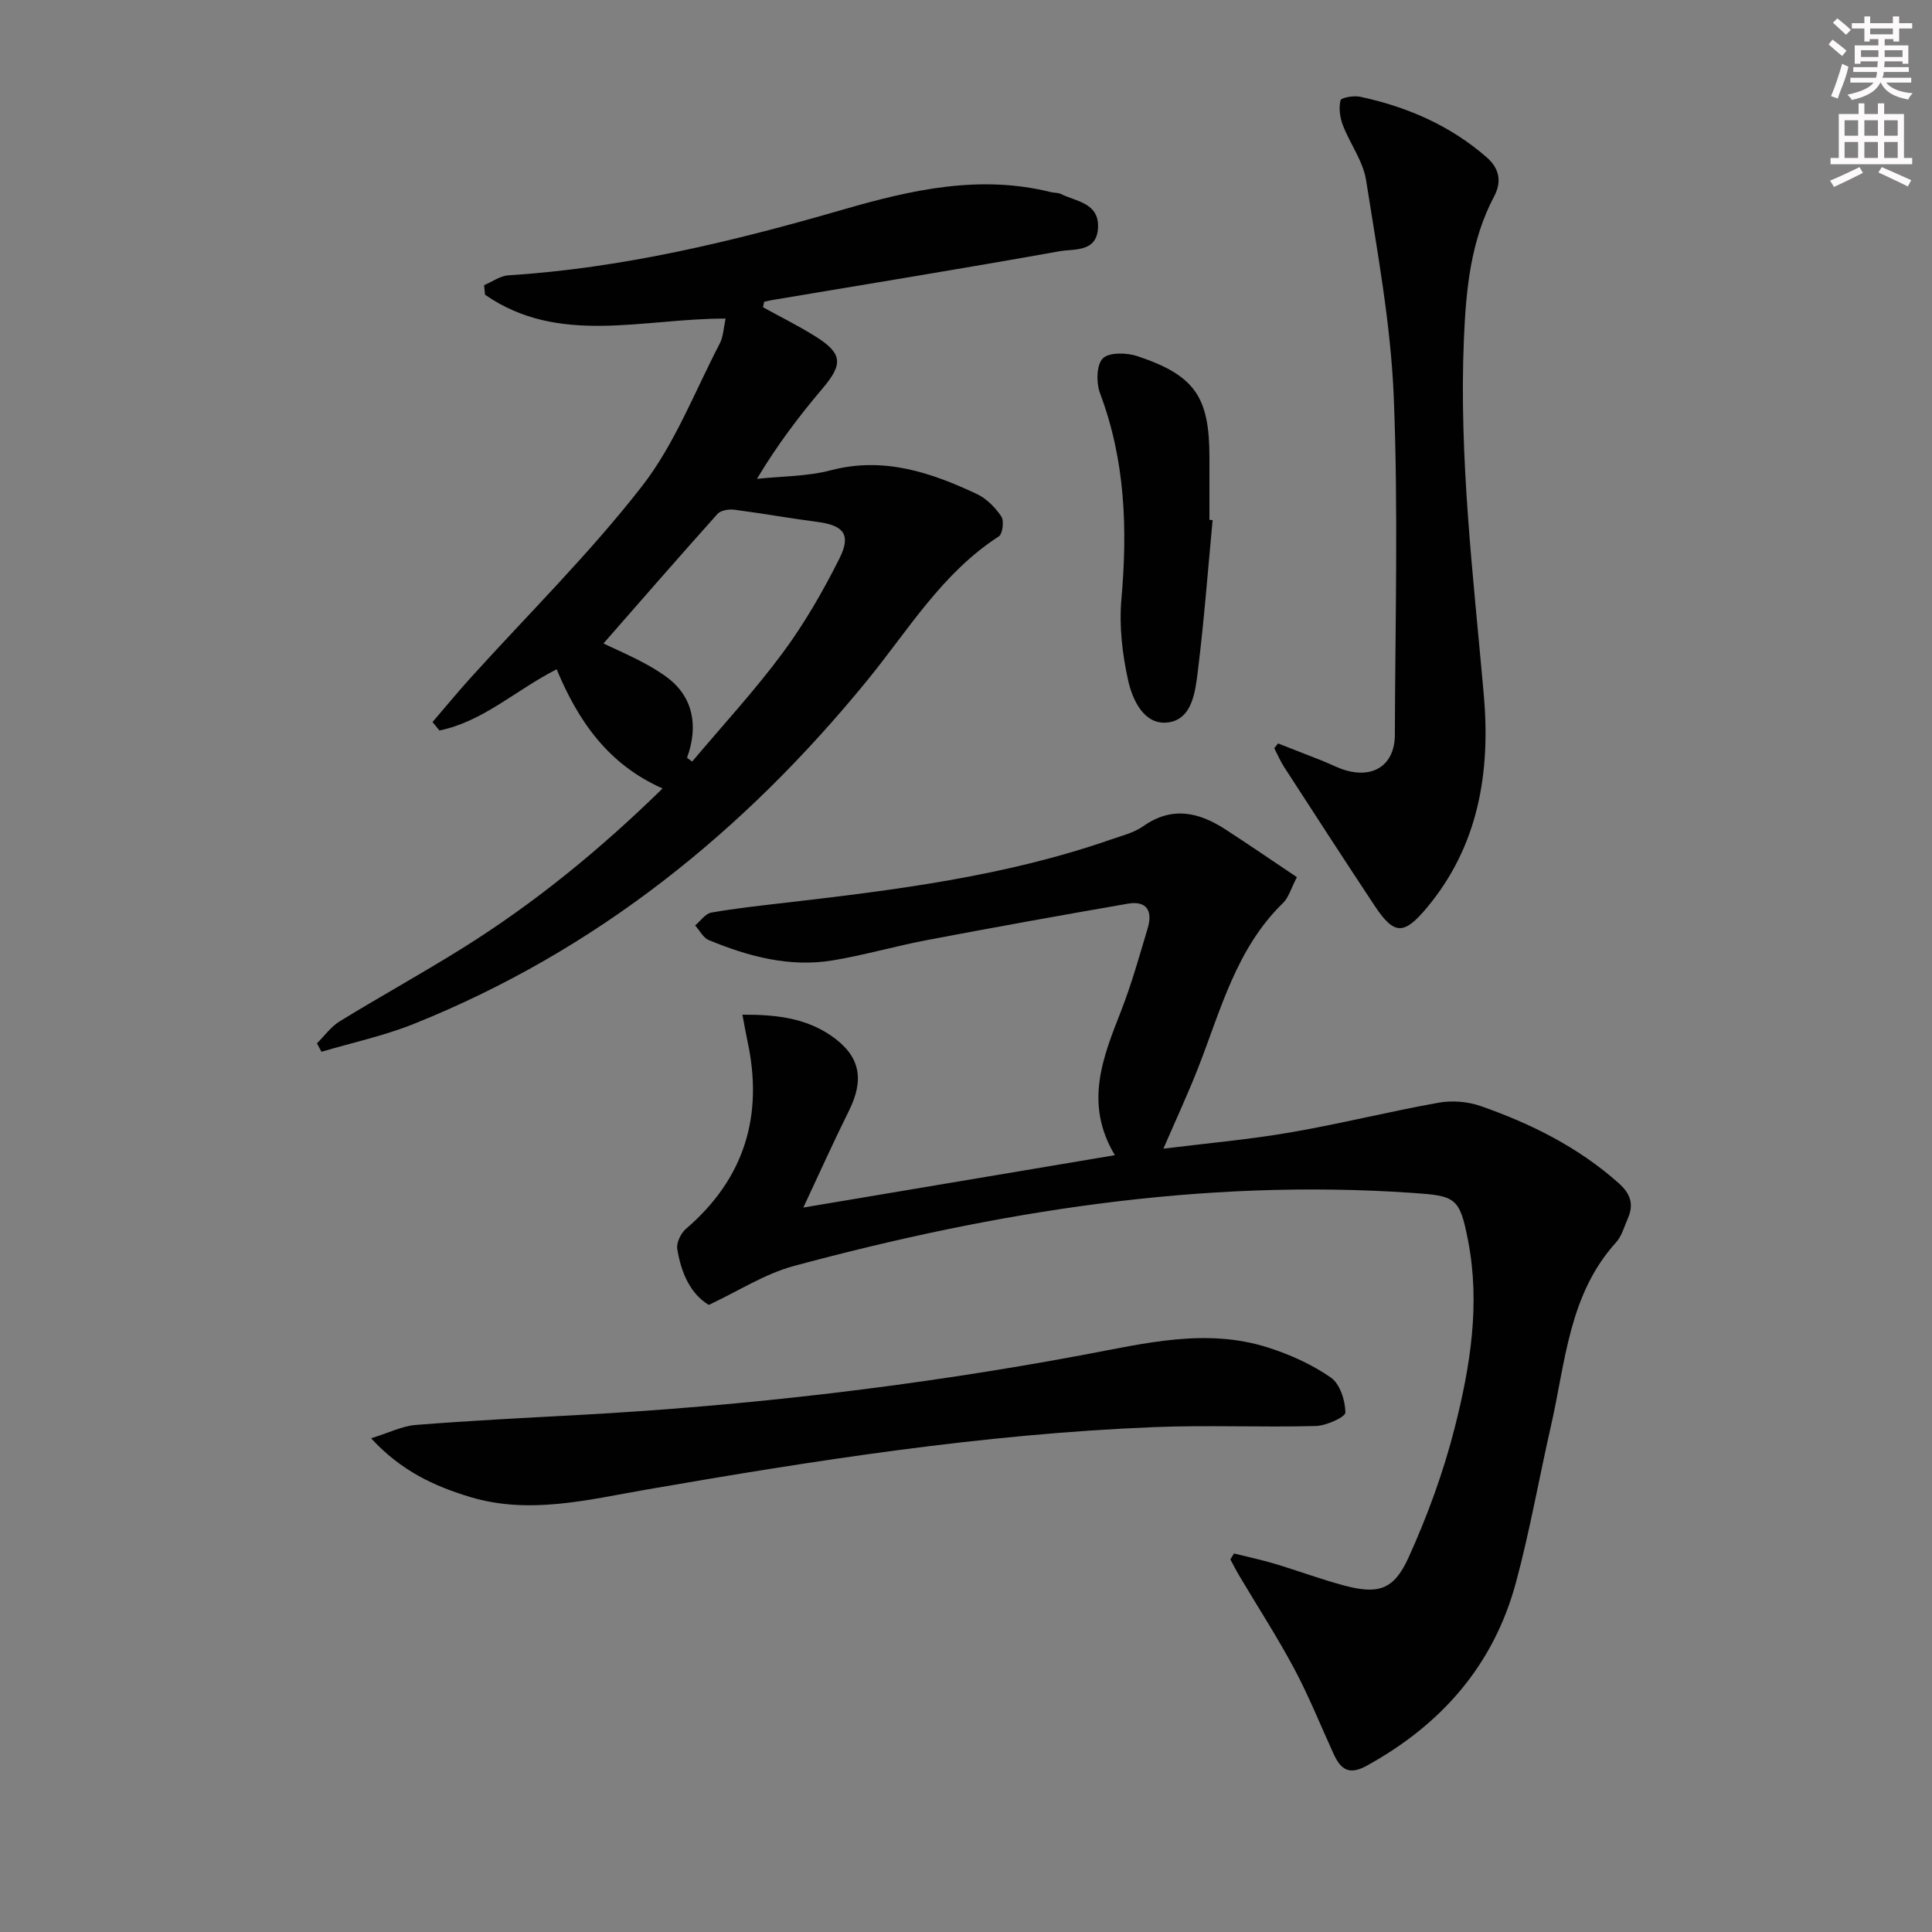
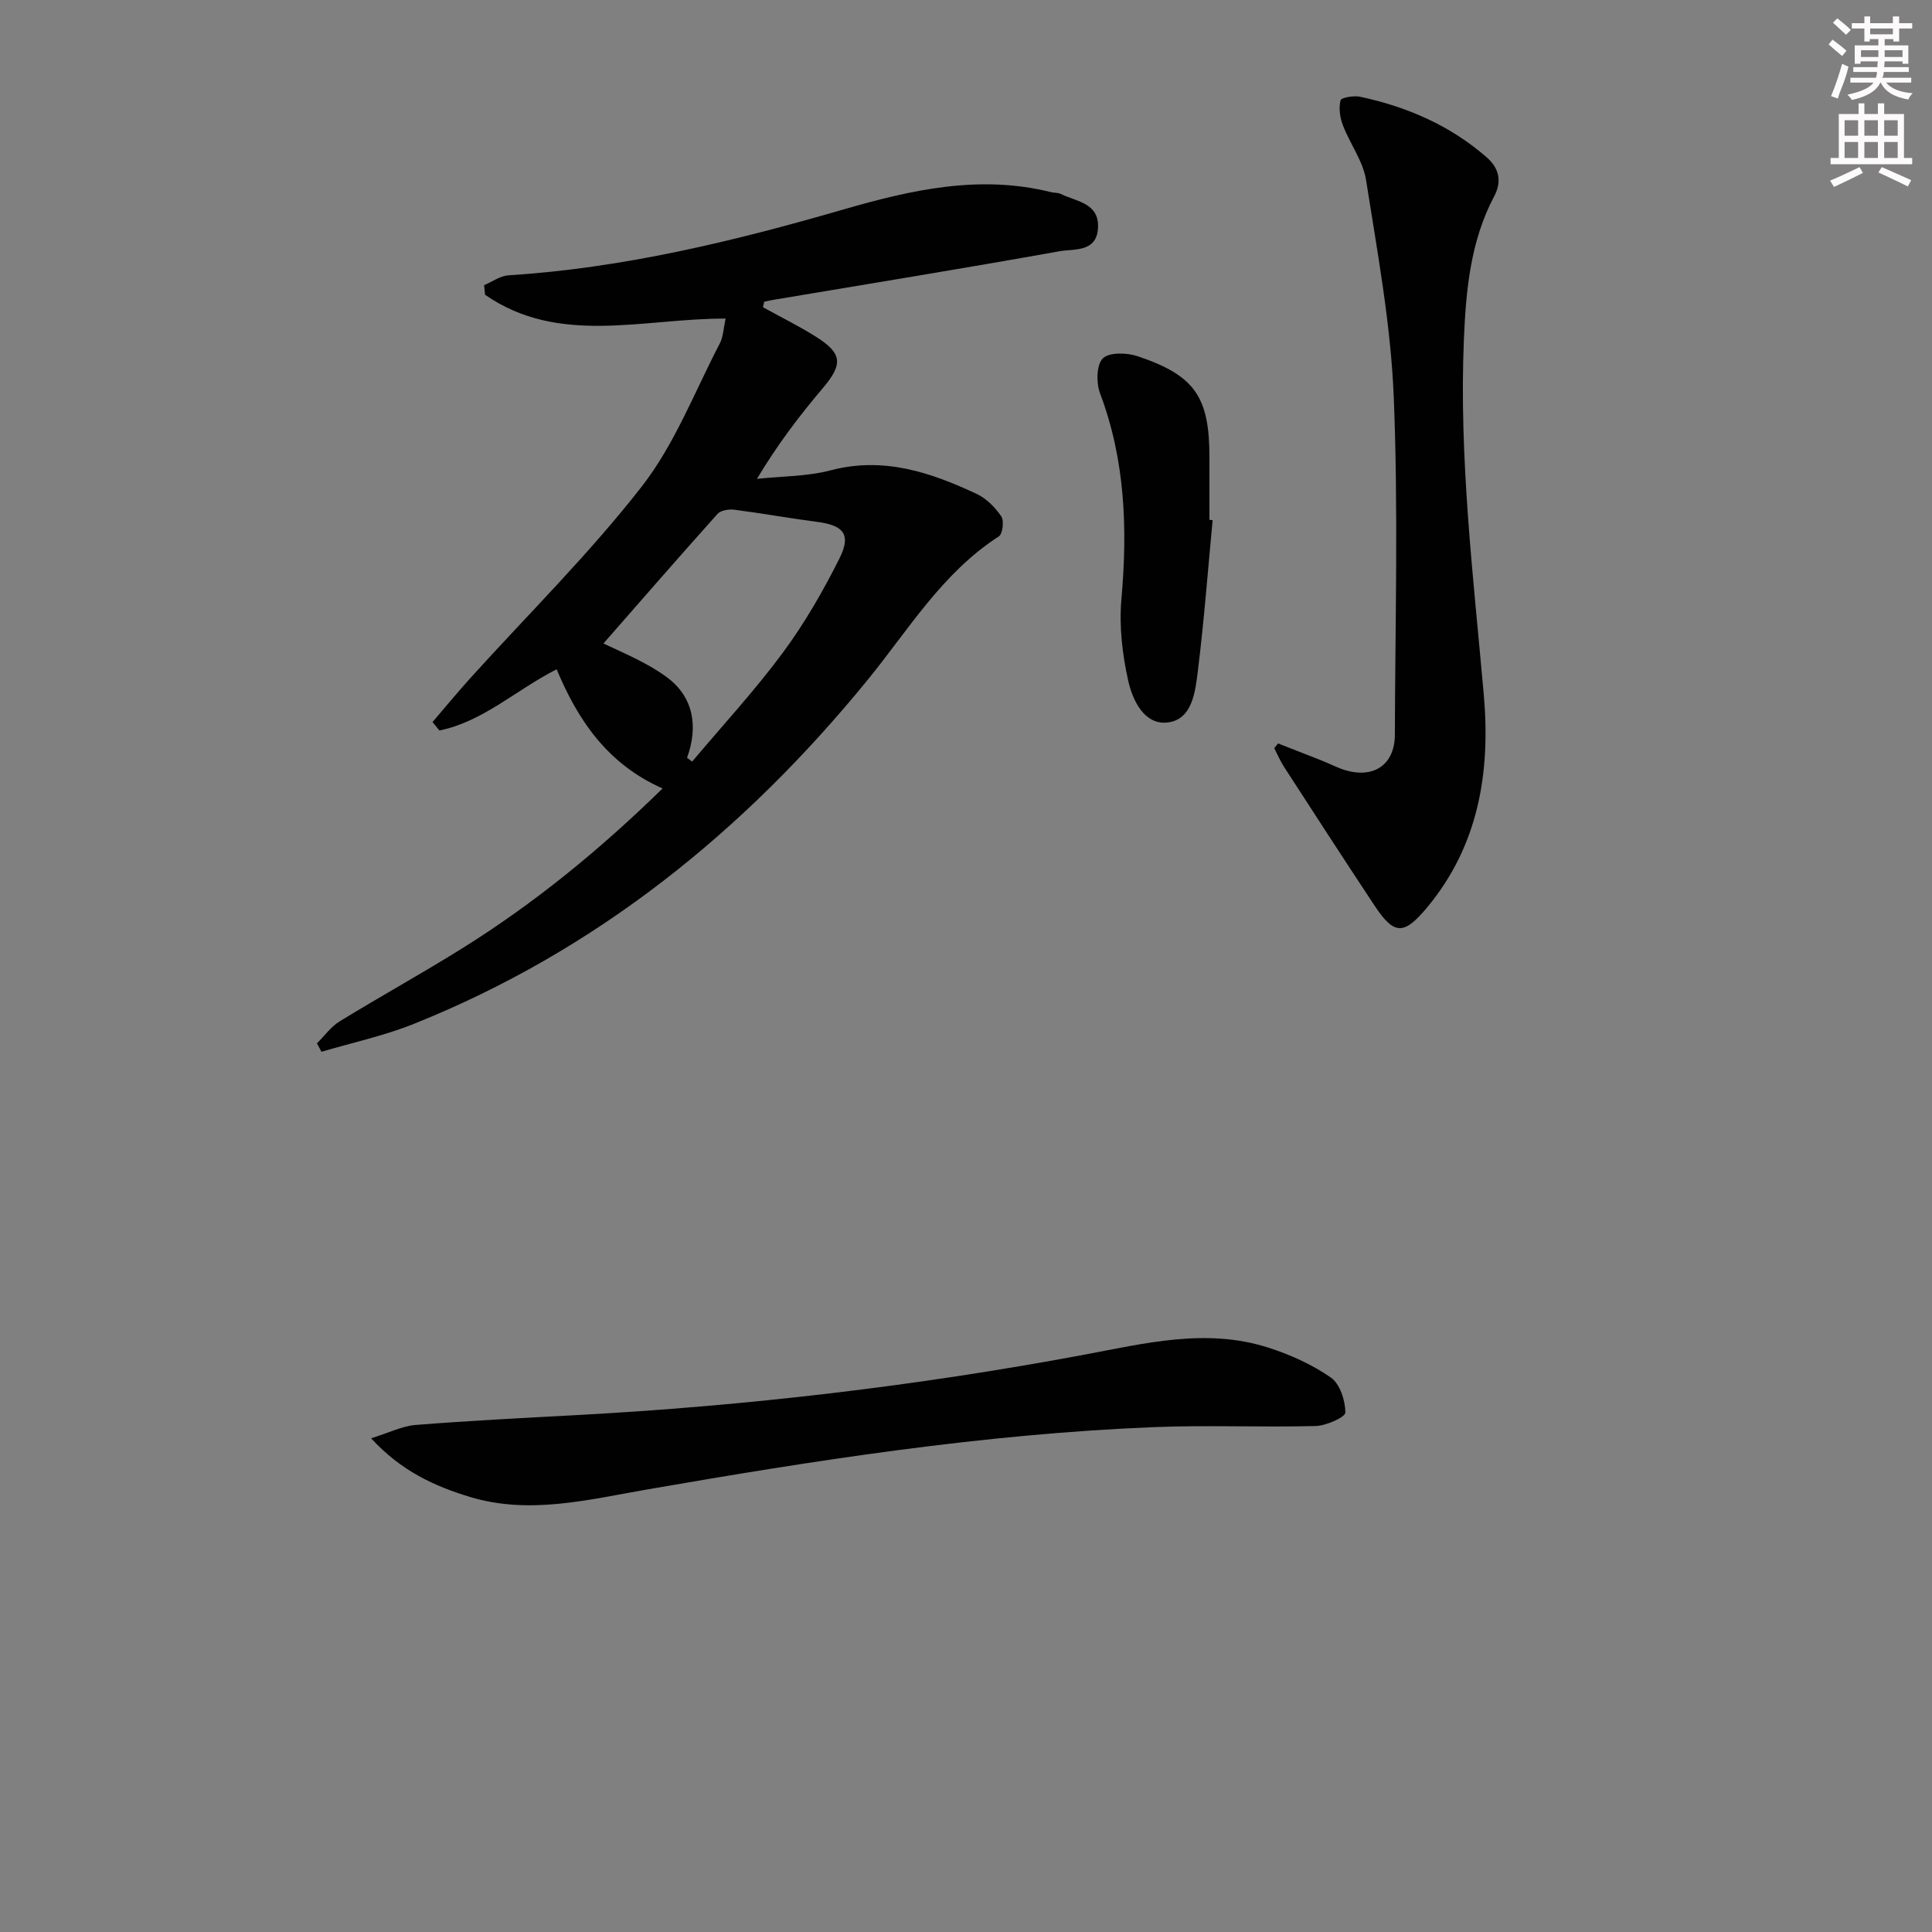
<svg xmlns="http://www.w3.org/2000/svg" enable-background="new 0 0 400 400" viewBox="0 0 400 400">
  <rect x="0" y="0" width="400" height="400" fill="#808080" stroke="none" />
  <g fill="#010102">
-     <path d="m255.49 321.63c2.82.71 5.68 1.31 8.46 2.14 4.77 1.43 9.45 3.18 14.25 4.47 7.07 1.89 10.33 1.04 13.42-5.76 3.95-8.7 7.27-17.81 9.61-27.07 3.18-12.56 5.26-25.43 2.73-38.49-1.76-9.06-2.56-9.33-11.63-9.95-43.64-2.99-86.11 3.86-128.01 15.15-5.97 1.61-11.41 5.17-17.58 8.05-3.88-2.36-5.74-6.76-6.52-11.59-.21-1.28.74-3.25 1.8-4.16 12.18-10.45 16.09-23.51 12.71-39-.34-1.58-.61-3.17-1.02-5.34 6.9-.04 13.08.68 18.44 4.4 5.97 4.14 6.85 8.97 3.62 15.48-3.24 6.52-6.22 13.17-9.45 20.05 21.46-3.61 42.52-7.15 64.5-10.84-6.42-10.72-2.47-20.25 1.31-29.93 2.17-5.56 3.77-11.34 5.49-17.06 1.06-3.53-.16-5.77-4.12-5.08-13.87 2.4-27.73 4.91-41.56 7.53-6.52 1.24-12.93 3.11-19.48 4.2-8.97 1.5-17.49-.8-25.71-4.19-1.16-.48-1.9-2-2.83-3.04 1.11-.92 2.12-2.44 3.36-2.66 5.05-.89 10.16-1.44 15.26-2.03 22.76-2.63 45.48-5.47 67.29-13.04 2.35-.82 4.91-1.43 6.89-2.83 5.96-4.19 11.51-2.88 17.01.69 4.96 3.22 9.83 6.56 14.78 9.88-1.27 2.44-1.72 4.22-2.84 5.31-9.74 9.45-12.92 22.21-17.63 34.22-2.11 5.38-4.55 10.62-7.17 16.68 9.07-1.13 17.73-1.89 26.26-3.36 10.29-1.77 20.45-4.32 30.73-6.16 2.79-.5 6.04-.24 8.71.7 10.4 3.64 20.18 8.5 28.54 15.94 2.51 2.23 3.2 4.43 1.9 7.36-.74 1.67-1.23 3.61-2.4 4.9-9.8 10.79-10.48 24.77-13.48 37.93-2.47 10.83-4.38 21.8-7.27 32.51-4.61 17.11-15.42 29.41-30.88 37.93-3.77 2.08-5.44.69-6.89-2.48-2.69-5.88-5.1-11.92-8.14-17.61-3.51-6.58-7.59-12.86-11.4-19.29-.65-1.09-1.21-2.22-1.82-3.34.24-.39.5-.8.76-1.22z" />
    <path d="m157.97 63.61c3.58 1.98 7.26 3.8 10.73 5.96 5.77 3.58 5.89 5.79 1.62 10.83-4.83 5.7-9.36 11.65-13.6 18.74 5.1-.55 10.37-.48 15.28-1.77 10.93-2.87 20.66.41 30.23 4.9 2.01.94 3.82 2.79 5.08 4.65.61.91.28 3.63-.52 4.14-11.68 7.53-18.68 19.31-27.15 29.7-25.58 31.37-56.19 56.09-94 71.24-6.14 2.46-12.71 3.87-19.08 5.76-.31-.58-.63-1.17-.94-1.75 1.56-1.54 2.9-3.45 4.72-4.56 8.35-5.12 16.94-9.86 25.25-15.04 14.99-9.34 28.58-20.45 41.59-33.17-11.29-4.98-17.49-14-21.93-24.67-8.39 4.25-15.23 10.83-24.27 12.67-.48-.58-.95-1.17-1.43-1.75 2.59-3.01 5.11-6.08 7.77-9.03 11.93-13.2 24.67-25.76 35.57-39.76 6.81-8.74 10.93-19.6 16.13-29.58.73-1.4.77-3.16 1.21-5.16-17.07-.06-34.51 5.69-49.81-4.94-.06-.66-.13-1.32-.19-1.98 1.68-.7 3.33-1.93 5.06-2.04 23.69-1.5 46.59-7.04 69.26-13.61 14.19-4.11 28.31-7.29 43.08-3.6.64.16 1.38.07 1.96.35 3.27 1.61 8.03 1.86 7.74 7.08-.29 5.08-4.98 4.26-7.98 4.8-19.76 3.54-39.57 6.76-59.36 10.08-.6.1-1.19.25-1.78.38-.09.39-.17.76-.24 1.13zm-15.73 93.28c.35.26.71.52 1.06.79 6.29-7.47 12.95-14.68 18.75-22.51 4.51-6.09 8.36-12.78 11.76-19.57 2.47-4.95.84-6.84-4.61-7.55-5.74-.74-11.43-1.78-17.17-2.52-1.13-.14-2.81.12-3.48.87-8.32 9.29-16.5 18.7-24.71 28.08-.56-.87-1.12-1.74-1.69-2.61 5.34 2.72 11.14 4.82 15.9 8.33 5.46 4.02 6.6 10.13 4.19 16.69z" />
    <path d="m264.61 153.92c3.02 1.18 6.05 2.36 9.06 3.55 1.7.67 3.33 1.56 5.07 2.05 5.87 1.64 10.03-1.34 10.05-7.39.07-23.33.72-46.69-.23-69.98-.61-15.01-3.39-29.96-5.73-44.86-.62-3.94-3.34-7.53-4.81-11.39-.6-1.58-.87-3.53-.48-5.12.14-.58 2.75-1.03 4.06-.75 9.72 2.08 18.67 5.95 26.22 12.56 2.47 2.16 3.23 4.85 1.53 8.06-4.88 9.21-5.83 19.31-6.26 29.46-1.05 24.69 1.94 49.16 4.11 73.69 1.41 15.97-1.01 31.22-11.77 44.12-4.75 5.69-6.76 5.74-10.83-.4-6.32-9.54-12.53-19.14-18.75-28.74-.79-1.22-1.36-2.59-2.03-3.88.26-.32.52-.65.79-.98z" />
    <path d="m76.83 297.78c3.76-1.16 6.45-2.54 9.23-2.76 11.1-.88 22.23-1.44 33.35-2.04 35.22-1.91 70.16-5.99 104.84-12.46 12.67-2.36 25.47-5.65 38.37-1.5 4.52 1.45 9.04 3.49 12.91 6.18 1.89 1.31 2.99 4.75 3.02 7.24.01.95-3.95 2.74-6.13 2.8-11.15.3-22.33-.22-33.47.23-35.42 1.42-70.35 6.9-105.21 12.95-12.02 2.09-24.18 5.22-36.46 1.5-7.3-2.22-14.19-5.33-20.45-12.14z" />
    <path d="m251.06 107.69c-.98 10.4-1.77 20.82-3.05 31.18-.54 4.35-1.15 10.17-6.34 10.72-4.81.51-7.22-4.68-8.12-8.8-1.19-5.41-1.86-11.17-1.38-16.66 1.29-14.58.82-28.79-4.41-42.68-.81-2.16-.77-5.9.56-7.24 1.29-1.31 4.99-1.21 7.21-.46 11.87 3.98 14.87 8.44 14.87 20.9v12.98c.23.01.45.03.66.06z" />
  </g>
  <path d="m378.6 9.2.8-1c.9.7 1.9 1.4 2.9 2.3l-.9 1.1c-1.1-.9-2-1.7-2.8-2.4zm.5 10.7c.9-2.1 1.6-4.3 2.3-6.7.4.2.8.4 1.3.6-.7 3.1-1.5 4.3-2.2 6.6zm.4-15.2.9-.9c1 .8 2 1.6 2.8 2.4l-1 1c-1-.9-1.9-1.8-2.7-2.5zm12.5-1.3h1.2v1.4h2.7v1.1h-2.7v2.7h-1.2v-.5h-1.8v1.3h4.9v3.8h-1.2v-.5h-3.7c0 .4-.1.9-.1 1.2h5.1v1h-5.2c0 .5-.1.9-.3 1.2h6v1h-5.2c1.1 1.3 2.9 2 5.5 2.2-.4.4-.7.8-.9 1.3-2.9-.5-4.8-1.6-5.7-3.5h-.1c-.8 1.7-2.7 2.9-5.9 3.6-.2-.4-.6-.8-.9-1.1 2.8-.6 4.6-1.4 5.4-2.5h-4.8v-1h5.3c.1-.3.2-.7.2-1.2h-4.9v-1h5c0-.4 0-.8.1-1.2h-3.6v.5h-1.2v-3.8h4.9v-1.3h-1.8v.5h-1.1v-2.7h-2.6v-1.1h2.6v-1.4h1.2v1.4h4.7v-1.4zm-6.7 8.4h3.6c0-.4 0-.9 0-1.4h-3.6zm1.9-4.7h4.7v-1.2h-4.7zm6.7 3.3h-3.7v1.4h3.7z" fill="#fcfafa" />
  <path d="m384.7 21.4h1.3v2.2h2.8v-2.2h1.3v2.2h4.1v9.1h1.7v1.3h-16.9v-1.3h1.7v-9.1h4.1v-2.2zm.3 13.2.7 1.2c-1.8.9-3.8 1.9-6 2.9-.2-.4-.5-.8-.8-1.3 2.4-1 4.4-2 6.1-2.8zm-3.1-6.5h2.8v-3.2h-2.8zm0 4.6h2.8v-3.3h-2.8v3.2zm4.1-4.6h2.8v-3.2h-2.8zm0 4.6h2.8v-3.3h-2.8zm3.6 1.9c2.1.9 4.1 1.8 6.1 2.7l-.7 1.3c-2.2-1.1-4.2-2-6.1-2.9zm3.3-9.7h-2.8v3.2h2.8zm-2.8 7.8h2.8v-3.3h-2.8z" fill="#fcfafa" />
</svg>